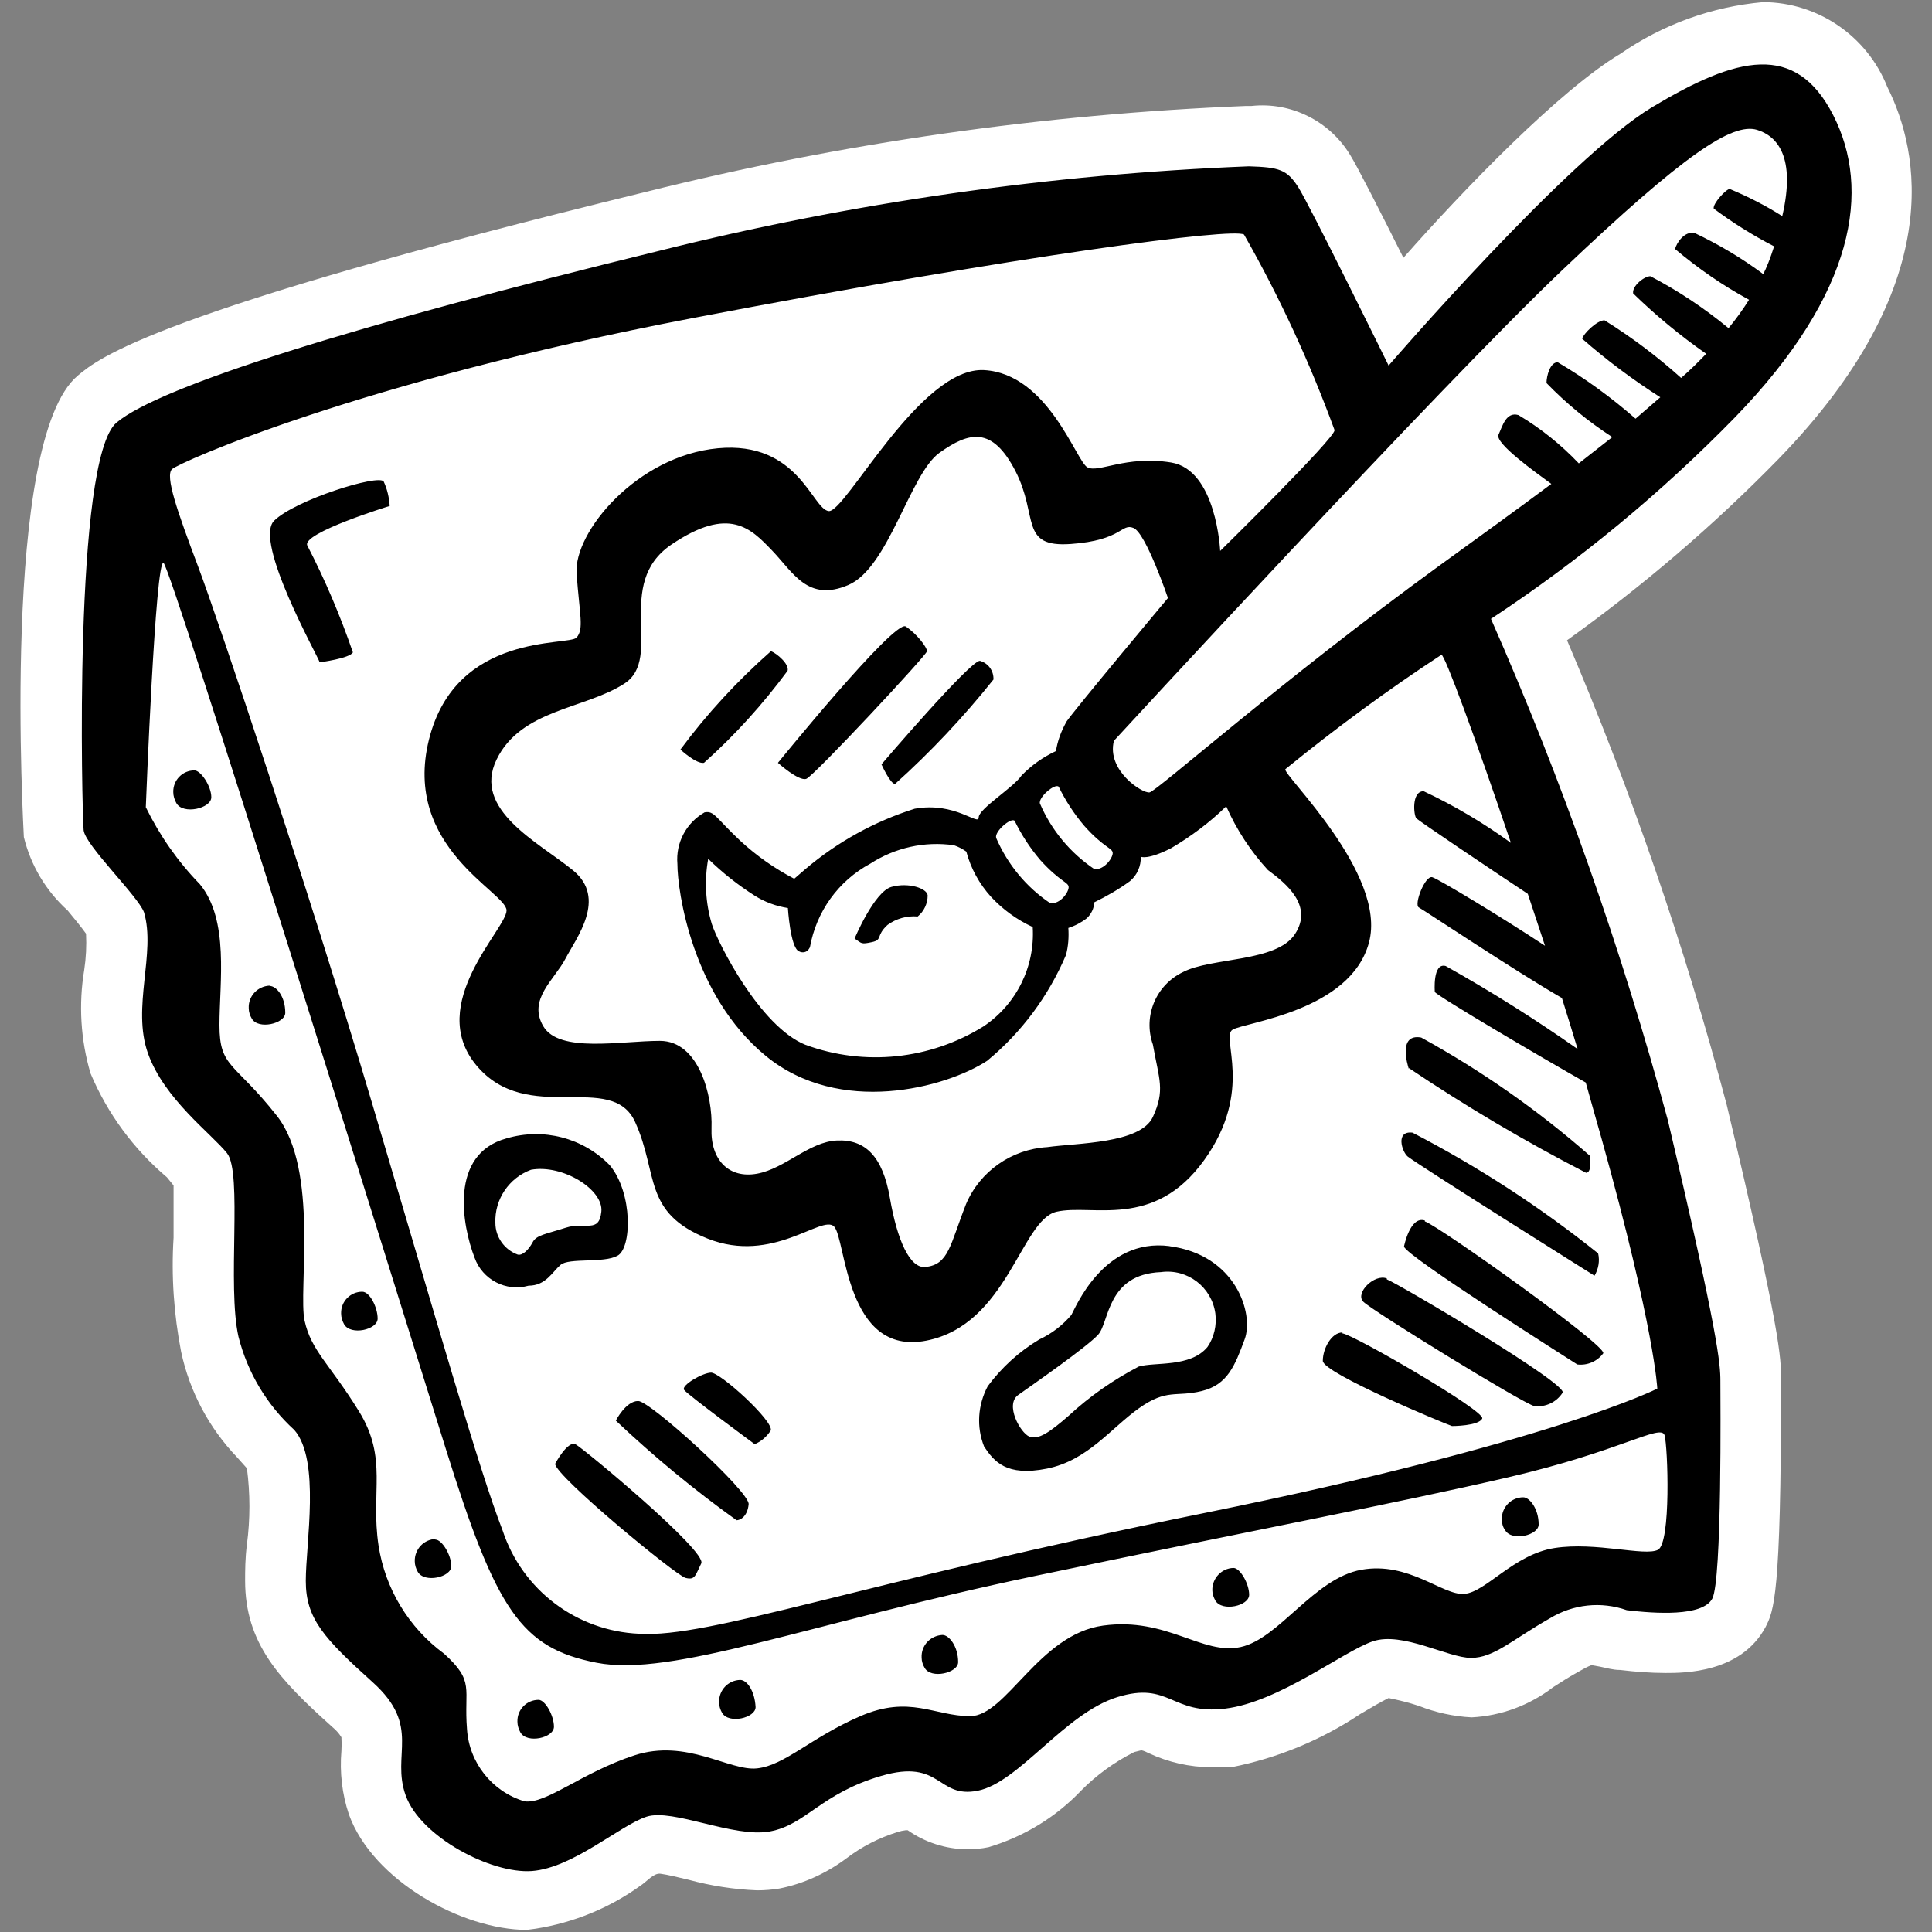
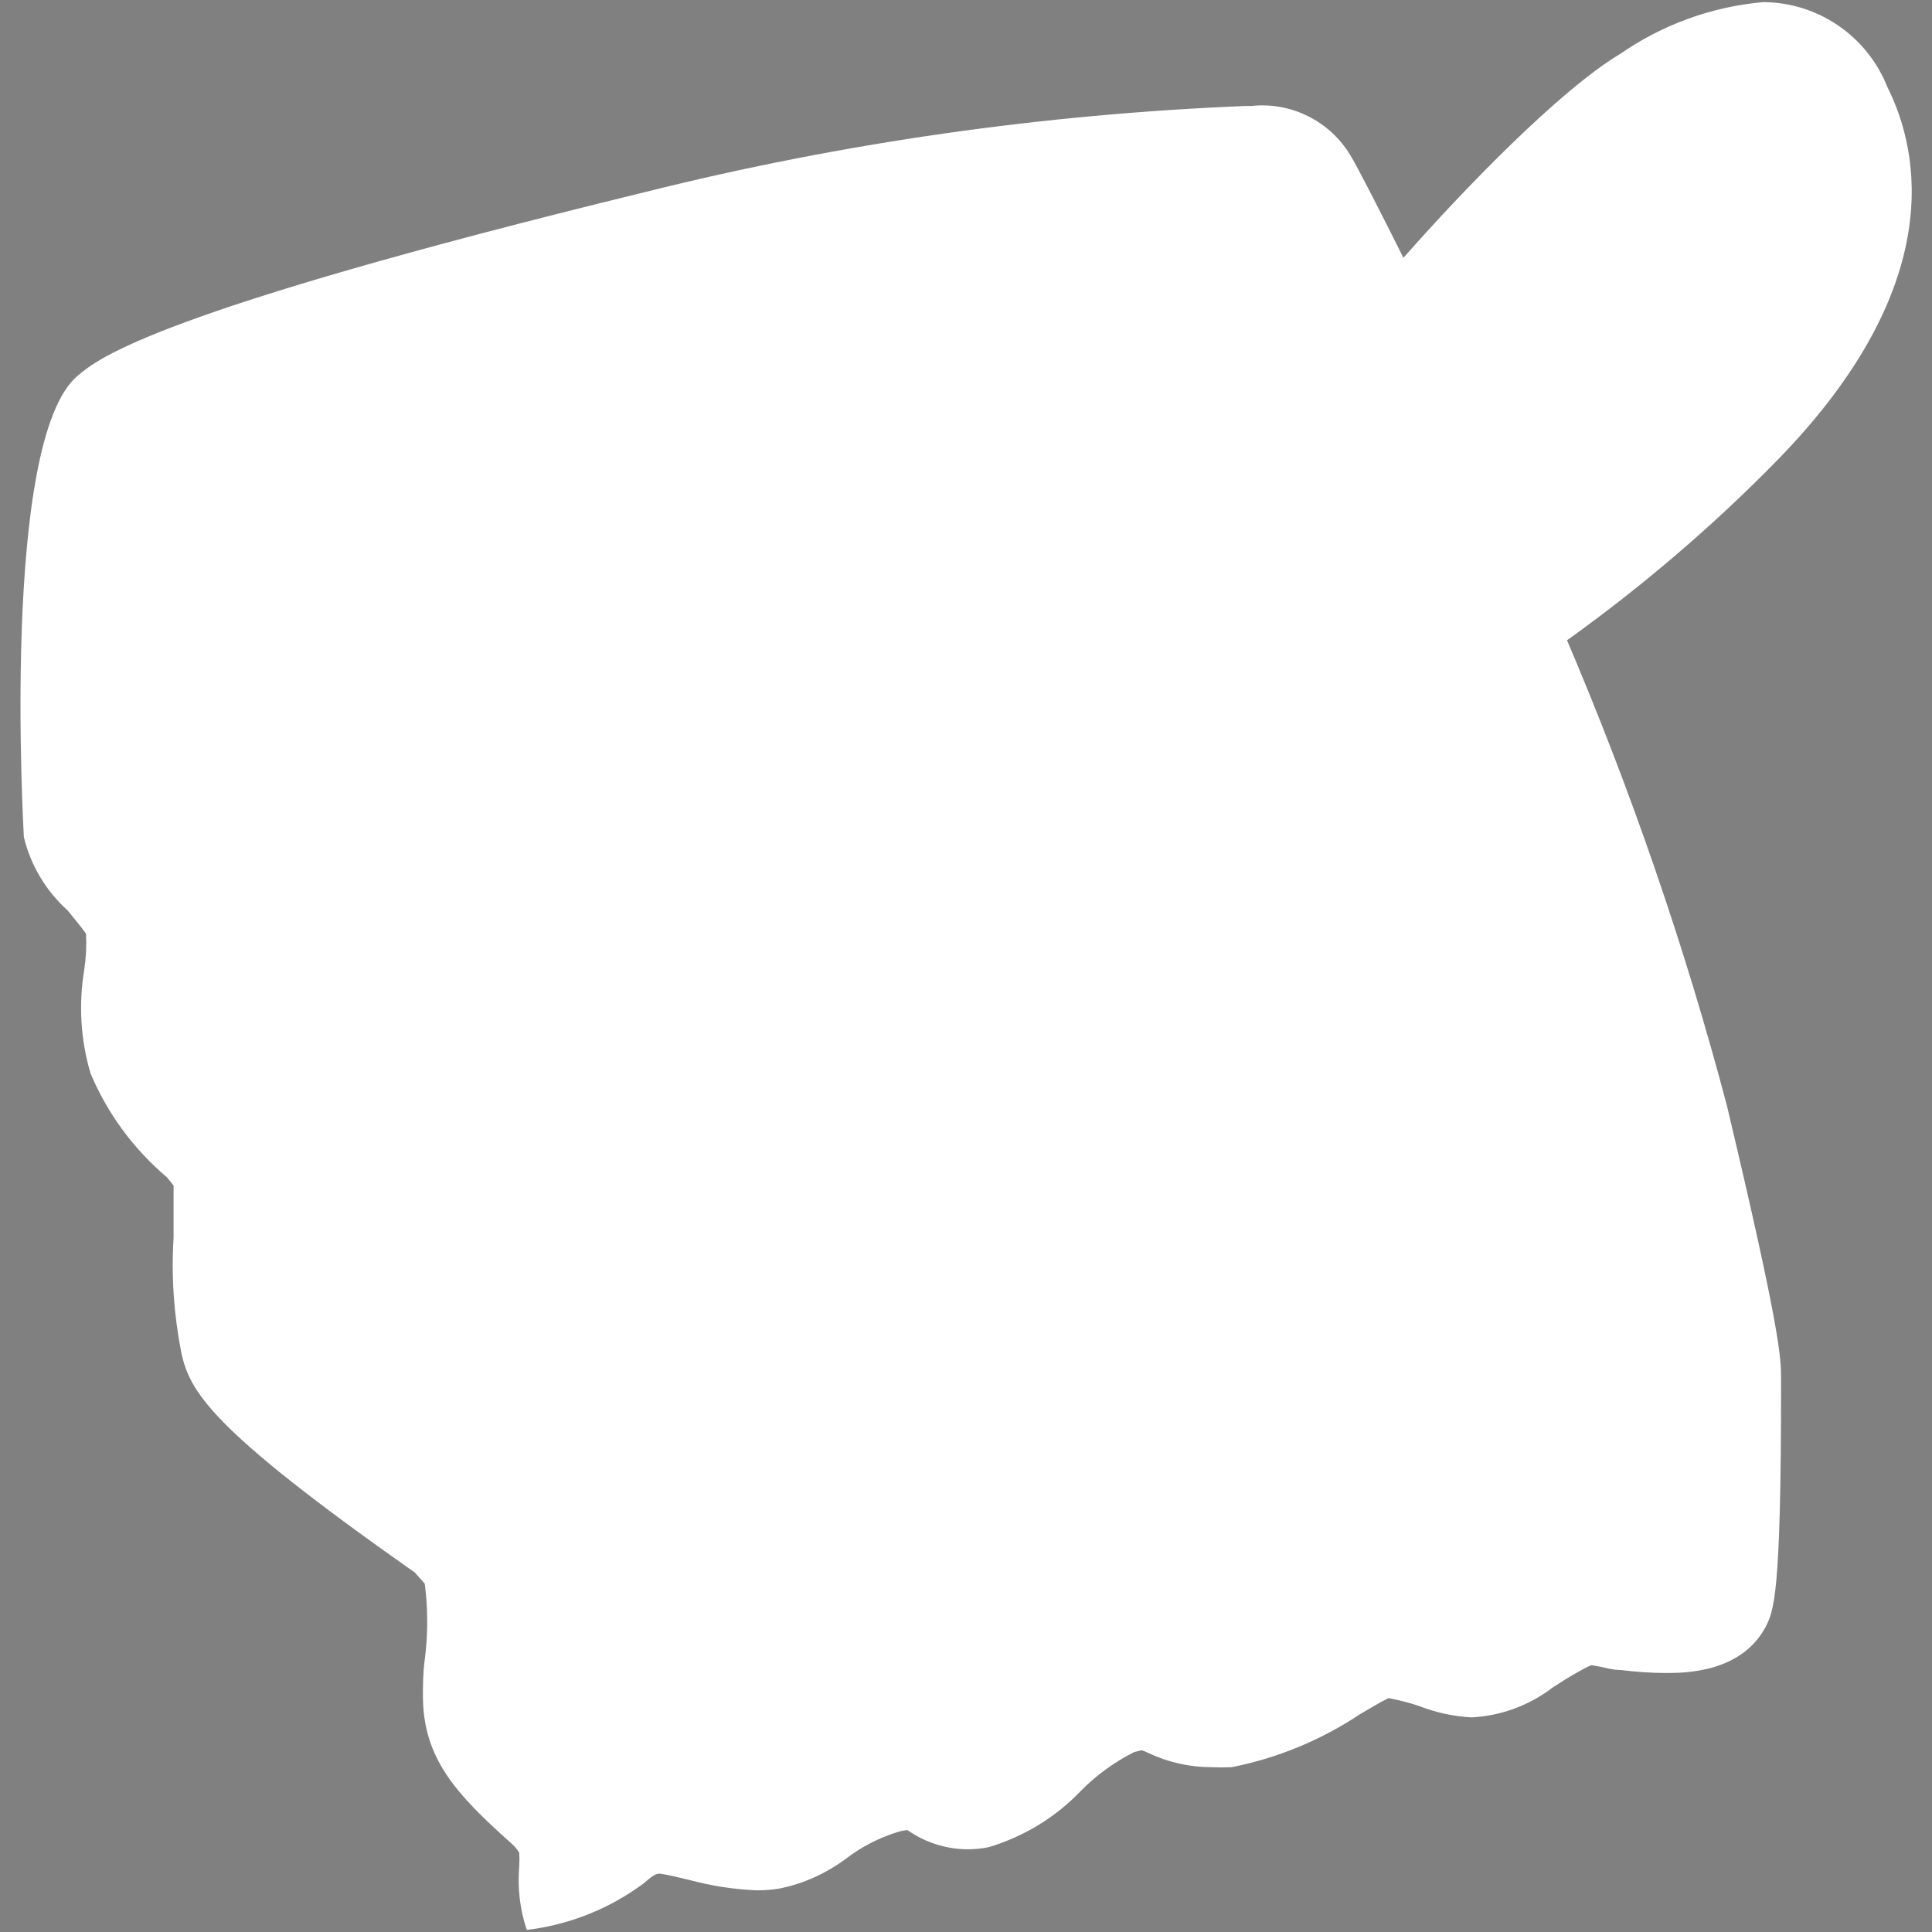
<svg xmlns="http://www.w3.org/2000/svg" version="1.1" id="Ebene_1" x="0px" y="0px" viewBox="0 0 64 64" style="enable-background:new 0 0 64 64;" xml:space="preserve">
  <rect x="0" y="0" width="64" height="64" fill="#808080" stroke="none" />
-   <path style="fill:#FFFFFF;" d="M17.45,63.93c-2.13,0-5.1-1.63-5.89-3.82c-0.23-0.68-0.31-1.4-0.25-2.11c0.01-0.15,0.01-0.3,0-0.45  c-0.08-0.13-0.18-0.24-0.3-0.34c-1.75-1.57-2.89-2.76-2.89-4.85c0-0.32,0-0.74,0.06-1.2c0.11-0.84,0.11-1.68,0-2.52l-0.33-0.37  C6.92,47.3,6.28,46.09,6,44.78C5.76,43.54,5.67,42.27,5.75,41c0-0.54,0-1.3,0-1.73L5.53,39c-1.1-0.93-1.97-2.11-2.53-3.44  c-0.33-1.11-0.4-2.29-0.21-3.43c0.06-0.4,0.08-0.8,0.06-1.2c-0.14-0.2-0.43-0.55-0.61-0.77c-0.72-0.65-1.22-1.49-1.45-2.43  c0-0.12-0.78-13.15,1.79-15.29c0.69-0.58,2.54-2.11,18.8-6.08c6.52-1.63,13.19-2.58,19.9-2.85h0.18c1.31-0.14,2.59,0.5,3.27,1.63  c0.22,0.35,1,1.88,1.76,3.4c2-2.27,5.18-5.56,7.19-6.76c1.4-0.97,3.03-1.56,4.73-1.71c1.81,0.01,3.44,1.12,4.11,2.81  c1.07,2.13,2,6.56-3.61,12.33c-2.15,2.2-4.5,4.21-7,6c2.13,5,3.9,10.14,5.29,15.39C59,44.17,59,45,59,45.69v0.22  c0,7-0.24,7.45-0.52,8c-0.82,1.51-2.69,1.51-3.3,1.51c-0.5,0-1.01-0.04-1.51-0.1c-0.25,0-0.46-0.07-0.67-0.11l-0.28-0.05  c-0.13,0.05-0.26,0.12-0.38,0.19c-0.35,0.19-0.64,0.38-0.89,0.54c-0.78,0.6-1.72,0.95-2.7,1c-0.6-0.03-1.19-0.16-1.75-0.38  c-0.33-0.11-0.66-0.19-1-0.26c-0.21,0.1-0.62,0.34-0.94,0.53c-1.29,0.86-2.74,1.46-4.26,1.76c-0.23,0.01-0.45,0.01-0.68,0  c-0.71,0-1.41-0.16-2.06-0.46c-0.08-0.04-0.16-0.08-0.25-0.1l-0.24,0.06c-0.65,0.33-1.25,0.76-1.76,1.28  c-0.84,0.88-1.89,1.52-3.06,1.87c-0.24,0.05-0.48,0.07-0.73,0.07c-0.7-0.01-1.38-0.23-1.95-0.63H30c-0.09,0.01-0.18,0.03-0.27,0.06  c-0.61,0.19-1.18,0.48-1.69,0.87c-0.66,0.49-1.41,0.84-2.22,1c-0.24,0.04-0.49,0.06-0.74,0.06c-0.77-0.03-1.53-0.15-2.27-0.35  c-0.29-0.07-0.7-0.17-0.93-0.2s-0.45,0.26-0.67,0.4c-1.03,0.74-2.21,1.22-3.46,1.42L17.45,63.93z" />
-   <path d="M40.86,51.94c-0.4,0.01-0.71,0.35-0.7,0.74c0,0.12,0.04,0.23,0.1,0.34c0.22,0.38,1.12,0.18,1.12-0.19  S41.08,51.94,40.86,51.94z M49.86,50.69c0.22,0.38,1.11,0.17,1.11-0.19c0-0.52-0.3-0.9-0.51-0.9c-0.4,0-0.72,0.33-0.71,0.73  C49.75,50.46,49.78,50.58,49.86,50.69L49.86,50.69z M6.44,25.52c-0.39,0-0.71,0.32-0.7,0.72c0,0.13,0.04,0.25,0.1,0.36  C6.06,27,7,26.78,7,26.41S6.65,25.52,6.44,25.52z M14.44,50.98c-0.4,0.01-0.71,0.34-0.7,0.74c0,0.12,0.04,0.25,0.1,0.35  c0.22,0.38,1.11,0.18,1.11-0.19S14.64,51,14.42,51L14.44,50.98z M12,42.79c-0.39,0-0.71,0.32-0.7,0.72c0,0.13,0.04,0.25,0.1,0.36  c0.22,0.38,1.11,0.18,1.11-0.19S12.25,42.79,12,42.79z M31.22,54.16c-0.4,0.02-0.71,0.35-0.69,0.75c0,0.12,0.04,0.24,0.1,0.34  c0.21,0.38,1.11,0.17,1.11-0.19C31.74,54.54,31.44,54.16,31.22,54.16z M17.84,56.31c-0.39,0-0.71,0.32-0.7,0.72  c0,0.13,0.04,0.25,0.1,0.36c0.22,0.38,1.11,0.18,1.11-0.19S18.06,56.31,17.84,56.31z M24.52,55.65c-0.4,0.01-0.71,0.34-0.7,0.74  c0,0.12,0.04,0.25,0.1,0.35c0.22,0.38,1.11,0.17,1.11-0.19C25,56,24.74,55.65,24.52,55.65z M8.93,32.65  C8.53,32.67,8.22,33,8.24,33.4c0,0.12,0.04,0.24,0.1,0.34c0.21,0.38,1.11,0.17,1.11-0.19c0-0.55-0.3-0.89-0.52-0.89V32.65z   M29.53,29.38c-0.57,0.16-1.22,1.71-1.22,1.71c0.24,0.16,0.2,0.2,0.57,0.12s0.12-0.2,0.52-0.57c0.29-0.21,0.64-0.31,1-0.28  c0.21-0.17,0.33-0.43,0.33-0.7C30.71,29.43,30.1,29.22,29.53,29.38L29.53,29.38z M46.67,35.38c1.89,1.27,3.85,2.43,5.87,3.47  c0.16,0,0.16-0.33,0.12-0.57c-1.71-1.5-3.58-2.81-5.58-3.91c-0.77-0.14-0.46,0.89-0.41,1.04L46.67,35.38z M44.47,44.14  c-0.36,0-0.65,0.53-0.65,0.94s4.11,2.11,4.28,2.16c0,0,0.89,0,1-0.25s-4.26-2.78-4.63-2.82L44.47,44.14z M47.2,40.43  c-0.49-0.16-0.69,0.86-0.69,0.86c0,0.28,5.62,3.83,5.74,3.91c0.33,0.04,0.66-0.1,0.86-0.37c0.12-0.25-5.42-4.2-5.91-4.37L47.2,40.43  z M45.94,42.35c-0.41-0.16-1.06,0.48-0.78,0.77s5.3,3.38,5.67,3.46c0.37,0.04,0.73-0.13,0.93-0.44c0.24-0.26-5.41-3.6-5.82-3.76  L45.94,42.35z M57.48,13.82c4-4.13,4.5-7.55,3.25-10s-3.2-1.95-6-0.27S46,12.11,46,12.11s-2.63-5.35-3-5.92s-0.62-0.65-1.63-0.68  c-6.59,0.26-13.14,1.2-19.54,2.8C11.73,10.78,5.3,12.79,3.86,14S2.72,27,2.77,27.5s1.79,2.17,2,2.72c0.4,1.35-0.41,3.15,0.13,4.67  S7,37.55,7.52,38.2s0,4.4,0.38,6.08c0.3,1.19,0.94,2.26,1.85,3.09c0.87,1,0.38,3.75,0.38,5s0.6,1.9,2.22,3.36s0.6,2.39,1.09,3.75  s2.82,2.6,4.18,2.5s2.93-1.52,3.8-1.8s2.88,0.71,4.08,0.49s1.68-1.25,3.69-1.84s1.84,0.76,3.2,0.49s2.88-2.56,4.62-3.1  s1.79,0.6,3.58,0.38s3.91-1.9,4.89-2.23s2.49,0.55,3.25,0.55s1.36-0.6,2.61-1.31c0.77-0.47,1.7-0.57,2.55-0.27  c0.93,0.11,2.5,0.22,2.83-0.38s0.27-6.68,0.27-7.22s-0.06-1.52-1.74-8.63c-1.54-5.68-3.49-11.23-5.86-16.61  C52.32,18.57,55.03,16.33,57.48,13.82z M55.14,47.54c0.11,0.38,0.22,3.58-0.22,3.8s-2.06-0.27-3.42-0.06s-2.28,1.47-3,1.52  s-1.83-1.08-3.4-0.8s-2.72,2.28-4,2.56s-2.44-1-4.56-0.71s-3.21,3-4.4,3s-2-0.71-3.64,0s-2.5,1.63-3.42,1.73s-2.33-1-4.07-0.43  s-2.93,1.63-3.64,1.52c-1.07-0.32-1.83-1.28-1.9-2.39c-0.11-1.36,0.27-1.57-0.76-2.5c-1.17-0.86-1.95-2.15-2.17-3.58  c-0.27-1.79,0.32-2.88-0.65-4.45s-1.58-2-1.8-3s0.49-5-0.92-6.79s-1.9-1.58-1.9-3s0.33-3.48-0.65-4.67  c-0.73-0.75-1.33-1.61-1.79-2.55c0,0,0.32-8.31,0.59-8.09s7.66,23.94,9.34,29.32s2.5,6.62,5,7.11s7-1.3,14.55-2.88  s11.89-2.39,15.64-3.26S55,47.16,55.14,47.54z M50.05,27.92c-0.91-0.66-1.87-1.23-2.89-1.71c-0.41,0-0.33,0.81-0.24,0.9  s2.36,1.62,3.69,2.5l0.57,1.72c-1.39-0.92-3.49-2.19-3.73-2.27s-0.62,0.91-0.45,1s3.18,2.1,4.74,3c0.18,0.57,0.35,1.13,0.52,1.69  c-1.41-0.99-2.87-1.91-4.37-2.75c-0.44-0.12-0.36,0.86-0.36,0.86c0.12,0.16,3.55,2.18,5,3c0.18,0.65,0.36,1.28,0.53,1.88  C54.82,44.05,54.9,46,54.9,46s-3.5,1.79-15,4.12s-16.41,4.15-18.73,4c-2.07-0.09-3.87-1.45-4.52-3.42c-0.78-2-2.2-7-4.32-14.14  s-5.08-15.97-5.77-17.8s-1.1-3-0.86-3.22s6.19-2.89,17.23-5s17.92-3,18.28-2.77c1.18,2.07,2.18,4.24,3,6.48c0,0.28-3.79,4-3.79,4  s-0.12-2.69-1.63-2.93s-2.4,0.36-2.77,0.16s-1.3-3.1-3.42-3.22S28,17,27.45,16.93s-1-2.33-3.67-2.08S19,17.62,19.1,19  s0.25,1.83,0,2.12s-4-0.2-4.89,3.38s2.57,5.05,2.57,5.66s-2.69,3.1-1,5.13s4.48,0.16,5.26,1.88s0.24,3,2.4,3.86s3.79-0.81,4.19-0.4  s0.37,4.31,3.06,3.78s3.13-4,4.31-4.27s3.22,0.61,4.89-1.71s0.53-4.07,0.94-4.32s3.91-0.61,4.52-2.89s-2.89-5.58-2.77-5.74  c1.66-1.35,3.38-2.62,5.17-3.79C47.86,21.69,48.87,24.43,50.05,27.92z M33,27.76c-0.07-0.21,0.49-0.69,0.61-0.57  c0.23,0.47,0.51,0.9,0.85,1.3c0.66,0.73,0.94,0.73,0.94,0.9s-0.28,0.57-0.61,0.53C34,29.39,33.38,28.64,33,27.76z M32.58,34  c-1.77,1.1-3.94,1.33-5.9,0.61c-1.51-0.61-2.9-3.38-3.1-4c-0.21-0.7-0.25-1.44-0.12-2.16c0.47,0.46,0.99,0.87,1.54,1.22  c0.33,0.21,0.71,0.35,1.1,0.41c0,0,0.08,1.3,0.36,1.43c0.12,0.07,0.27,0.04,0.34-0.08c0.01-0.02,0.02-0.03,0.03-0.05  c0.21-1.18,0.94-2.2,2-2.77c0.82-0.53,1.8-0.75,2.77-0.61c0.15,0.05,0.28,0.12,0.41,0.21c0.15,0.56,0.43,1.07,0.82,1.5  c0.39,0.42,0.86,0.76,1.38,1C34.29,32.02,33.67,33.27,32.58,34z M34.45,26.63c-0.07-0.21,0.49-0.69,0.62-0.57  c0.23,0.47,0.51,0.9,0.85,1.3c0.65,0.73,0.94,0.73,0.94,0.9s-0.29,0.57-0.61,0.53c-0.8-0.54-1.42-1.29-1.8-2.17L34.45,26.63z   M35.31,23.94c-0.16,0.29-0.28,0.61-0.33,0.94c-0.43,0.2-0.81,0.47-1.14,0.81c-0.28,0.41-1.42,1.1-1.42,1.39s-0.78-0.53-2.12-0.29  c-1.33,0.42-2.56,1.1-3.62,2l-0.37,0.32c-0.65-0.34-1.25-0.76-1.79-1.26c-0.82-0.77-0.86-1-1.18-0.94c-0.61,0.35-0.96,1.01-0.9,1.71  c0,0.9,0.49,4.36,2.93,6.36s5.95,1.06,7.33,0.16c1.14-0.94,2.03-2.14,2.61-3.5c0.08-0.29,0.1-0.6,0.08-0.9  c0.22-0.07,0.43-0.18,0.61-0.32c0.15-0.14,0.24-0.33,0.25-0.53c0.41-0.2,0.81-0.43,1.18-0.7c0.24-0.2,0.37-0.5,0.36-0.81  c0,0,0.21,0.12,1-0.28c0.66-0.39,1.28-0.85,1.83-1.39c0.34,0.77,0.81,1.49,1.38,2.11c0.61,0.45,1.51,1.18,0.9,2.12  s-2.77,0.77-3.71,1.26c-0.9,0.43-1.33,1.46-1,2.4c0.21,1.18,0.41,1.51,0,2.4s-2.52,0.86-3.5,1c-1.18,0.07-2.23,0.8-2.69,1.89  c-0.53,1.35-0.57,2-1.34,2.08c-0.52,0.06-0.94-0.89-1.18-2.28s-0.82-1.95-1.75-1.91s-1.72,0.93-2.65,1.1s-1.55-0.45-1.51-1.51  s-0.41-2.89-1.71-2.89S18.53,34.89,18,34s0.37-1.55,0.73-2.24s1.39-2,0.25-2.93s-3.34-2-2.53-3.67s2.94-1.67,4.24-2.52  s-0.37-3.3,1.55-4.6s2.64-0.53,3.34,0.2s1.18,1.71,2.52,1.14s2.04-3.68,3.02-4.38s1.75-0.89,2.52,0.61s0.12,2.53,1.83,2.41  s1.67-0.7,2.08-0.53s1.14,2.32,1.14,2.32s-3.14,3.75-3.38,4.12L35.31,23.94z M55.69,12.52c-0.79-0.71-1.64-1.35-2.54-1.91  c-0.25,0-0.7,0.45-0.74,0.61c0.81,0.71,1.68,1.36,2.59,1.94l-0.82,0.71c-0.8-0.7-1.66-1.33-2.58-1.87c-0.25,0-0.37,0.45-0.37,0.69  c0.66,0.68,1.39,1.28,2.18,1.79l-1.11,0.87c-0.59-0.62-1.26-1.16-2-1.6c-0.41-0.12-0.53,0.37-0.66,0.65s1.23,1.25,1.75,1.63  c-1.18,0.88-2.43,1.78-3.74,2.73c-5.21,3.79-9.33,7.45-9.57,7.49s-1.43-0.73-1.18-1.71c0,0,10.83-11.77,14.86-15.6  s5.62-4.88,6.44-4.64c0.66,0.2,1.3,0.88,0.84,2.86c-0.55-0.35-1.14-0.65-1.74-0.9c-0.12,0-0.57,0.49-0.53,0.65  c0.63,0.47,1.3,0.89,2,1.25c-0.06,0.18-0.11,0.34-0.19,0.54s-0.11,0.26-0.17,0.38c-0.71-0.53-1.47-0.98-2.27-1.36  c-0.33-0.08-0.61,0.33-0.65,0.53c0.76,0.64,1.58,1.21,2.45,1.68c-0.21,0.33-0.43,0.64-0.68,0.94c-0.8-0.66-1.67-1.24-2.59-1.72  c-0.2,0-0.61,0.32-0.57,0.57c0.75,0.73,1.56,1.4,2.42,2C56.25,12,56,12.25,55.69,12.52z M46.63,38.31c0.41,0.32,6.19,3.95,6.19,3.95  c0.13-0.22,0.18-0.49,0.12-0.74c-1.91-1.53-3.97-2.87-6.15-4C46.22,37.45,46.44,38.15,46.63,38.31z M25.54,21.57  c-1.11,0.98-2.12,2.07-3,3.26c0,0,0.53,0.49,0.78,0.44c1.03-0.92,1.95-1.94,2.77-3.05C26.15,22,25.74,21.65,25.54,21.57z   M32.46,21.89c-0.33,0-3.26,3.43-3.26,3.43s0.29,0.65,0.45,0.65c1.18-1.06,2.27-2.22,3.26-3.46C32.92,22.22,32.74,21.97,32.46,21.89  z M30,20.75c-0.4-0.2-4.23,4.52-4.23,4.52s0.69,0.62,0.94,0.53s4-4.11,4-4.23S30.38,21,30,20.75z M20.45,41.6  c0.48-0.24,0.52-2.07-0.25-3c-0.89-0.91-2.2-1.25-3.42-0.89c-1.91,0.52-1.47,2.89-1.06,3.95c0.26,0.73,1.04,1.14,1.79,0.93  c0.57,0,0.78-0.45,1.06-0.69S20,41.85,20.45,41.6z M17.64,41.16c-0.13,0.24-0.33,0.44-0.49,0.4c-0.44-0.16-0.74-0.58-0.74-1.05  c-0.03-0.78,0.45-1.49,1.18-1.76c1.05-0.19,2.41,0.66,2.33,1.39s-0.53,0.32-1.18,0.53S17.76,40.91,17.64,41.16z M21.14,46.41  c-0.41,0-0.74,0.65-0.74,0.65c1.26,1.19,2.59,2.29,4,3.3c0.12,0,0.36-0.12,0.4-0.53S21.54,46.41,21.14,46.41z M9.08,17.25  c-0.69,0.69,1.47,4.52,1.51,4.69c0,0,1-0.13,1.1-0.33c-0.42-1.22-0.92-2.4-1.51-3.54c-0.2-0.41,2.73-1.31,2.73-1.31  c-0.02-0.28-0.08-0.55-0.2-0.81C12.54,15.7,9.78,16.56,9.08,17.25z M19.08,47.84c-0.28-0.13-0.69,0.65-0.69,0.65  c0,0.4,4,3.7,4.32,3.78s0.32-0.08,0.52-0.48s-3.88-3.79-4.17-3.95H19.08z M23.56,45.47c-0.28,0-1,0.42-0.9,0.57s2.34,1.8,2.34,1.8  c0.22-0.09,0.4-0.25,0.53-0.45c0.13-0.29-1.7-1.96-1.99-1.92H23.56z M38.75,41.28c-2.2-0.29-3.14,2.08-3.26,2.28  c-0.29,0.34-0.65,0.62-1.06,0.81c-0.67,0.4-1.25,0.93-1.71,1.55c-0.33,0.62-0.38,1.35-0.12,2c0.33,0.49,0.73,1,2.08,0.73  s2.12-1.34,3.05-2s1.22-0.36,2.08-0.57s1.1-0.85,1.42-1.71s-0.3-2.81-2.5-3.09H38.75z M40,44.62c-0.57,0.69-1.75,0.49-2.28,0.65  c-0.84,0.44-1.62,0.98-2.32,1.63c-0.61,0.53-1,0.81-1.3,0.69s-0.82-1.06-0.37-1.38s2.28-1.59,2.65-2s0.28-2,2.08-2.07  c0.88-0.12,1.68,0.5,1.8,1.37C40.31,43.9,40.22,44.3,40,44.62z" />
+   <path style="fill:#FFFFFF;" d="M17.45,63.93c-0.23-0.68-0.31-1.4-0.25-2.11c0.01-0.15,0.01-0.3,0-0.45  c-0.08-0.13-0.18-0.24-0.3-0.34c-1.75-1.57-2.89-2.76-2.89-4.85c0-0.32,0-0.74,0.06-1.2c0.11-0.84,0.11-1.68,0-2.52l-0.33-0.37  C6.92,47.3,6.28,46.09,6,44.78C5.76,43.54,5.67,42.27,5.75,41c0-0.54,0-1.3,0-1.73L5.53,39c-1.1-0.93-1.97-2.11-2.53-3.44  c-0.33-1.11-0.4-2.29-0.21-3.43c0.06-0.4,0.08-0.8,0.06-1.2c-0.14-0.2-0.43-0.55-0.61-0.77c-0.72-0.65-1.22-1.49-1.45-2.43  c0-0.12-0.78-13.15,1.79-15.29c0.69-0.58,2.54-2.11,18.8-6.08c6.52-1.63,13.19-2.58,19.9-2.85h0.18c1.31-0.14,2.59,0.5,3.27,1.63  c0.22,0.35,1,1.88,1.76,3.4c2-2.27,5.18-5.56,7.19-6.76c1.4-0.97,3.03-1.56,4.73-1.71c1.81,0.01,3.44,1.12,4.11,2.81  c1.07,2.13,2,6.56-3.61,12.33c-2.15,2.2-4.5,4.21-7,6c2.13,5,3.9,10.14,5.29,15.39C59,44.17,59,45,59,45.69v0.22  c0,7-0.24,7.45-0.52,8c-0.82,1.51-2.69,1.51-3.3,1.51c-0.5,0-1.01-0.04-1.51-0.1c-0.25,0-0.46-0.07-0.67-0.11l-0.28-0.05  c-0.13,0.05-0.26,0.12-0.38,0.19c-0.35,0.19-0.64,0.38-0.89,0.54c-0.78,0.6-1.72,0.95-2.7,1c-0.6-0.03-1.19-0.16-1.75-0.38  c-0.33-0.11-0.66-0.19-1-0.26c-0.21,0.1-0.62,0.34-0.94,0.53c-1.29,0.86-2.74,1.46-4.26,1.76c-0.23,0.01-0.45,0.01-0.68,0  c-0.71,0-1.41-0.16-2.06-0.46c-0.08-0.04-0.16-0.08-0.25-0.1l-0.24,0.06c-0.65,0.33-1.25,0.76-1.76,1.28  c-0.84,0.88-1.89,1.52-3.06,1.87c-0.24,0.05-0.48,0.07-0.73,0.07c-0.7-0.01-1.38-0.23-1.95-0.63H30c-0.09,0.01-0.18,0.03-0.27,0.06  c-0.61,0.19-1.18,0.48-1.69,0.87c-0.66,0.49-1.41,0.84-2.22,1c-0.24,0.04-0.49,0.06-0.74,0.06c-0.77-0.03-1.53-0.15-2.27-0.35  c-0.29-0.07-0.7-0.17-0.93-0.2s-0.45,0.26-0.67,0.4c-1.03,0.74-2.21,1.22-3.46,1.42L17.45,63.93z" />
</svg>